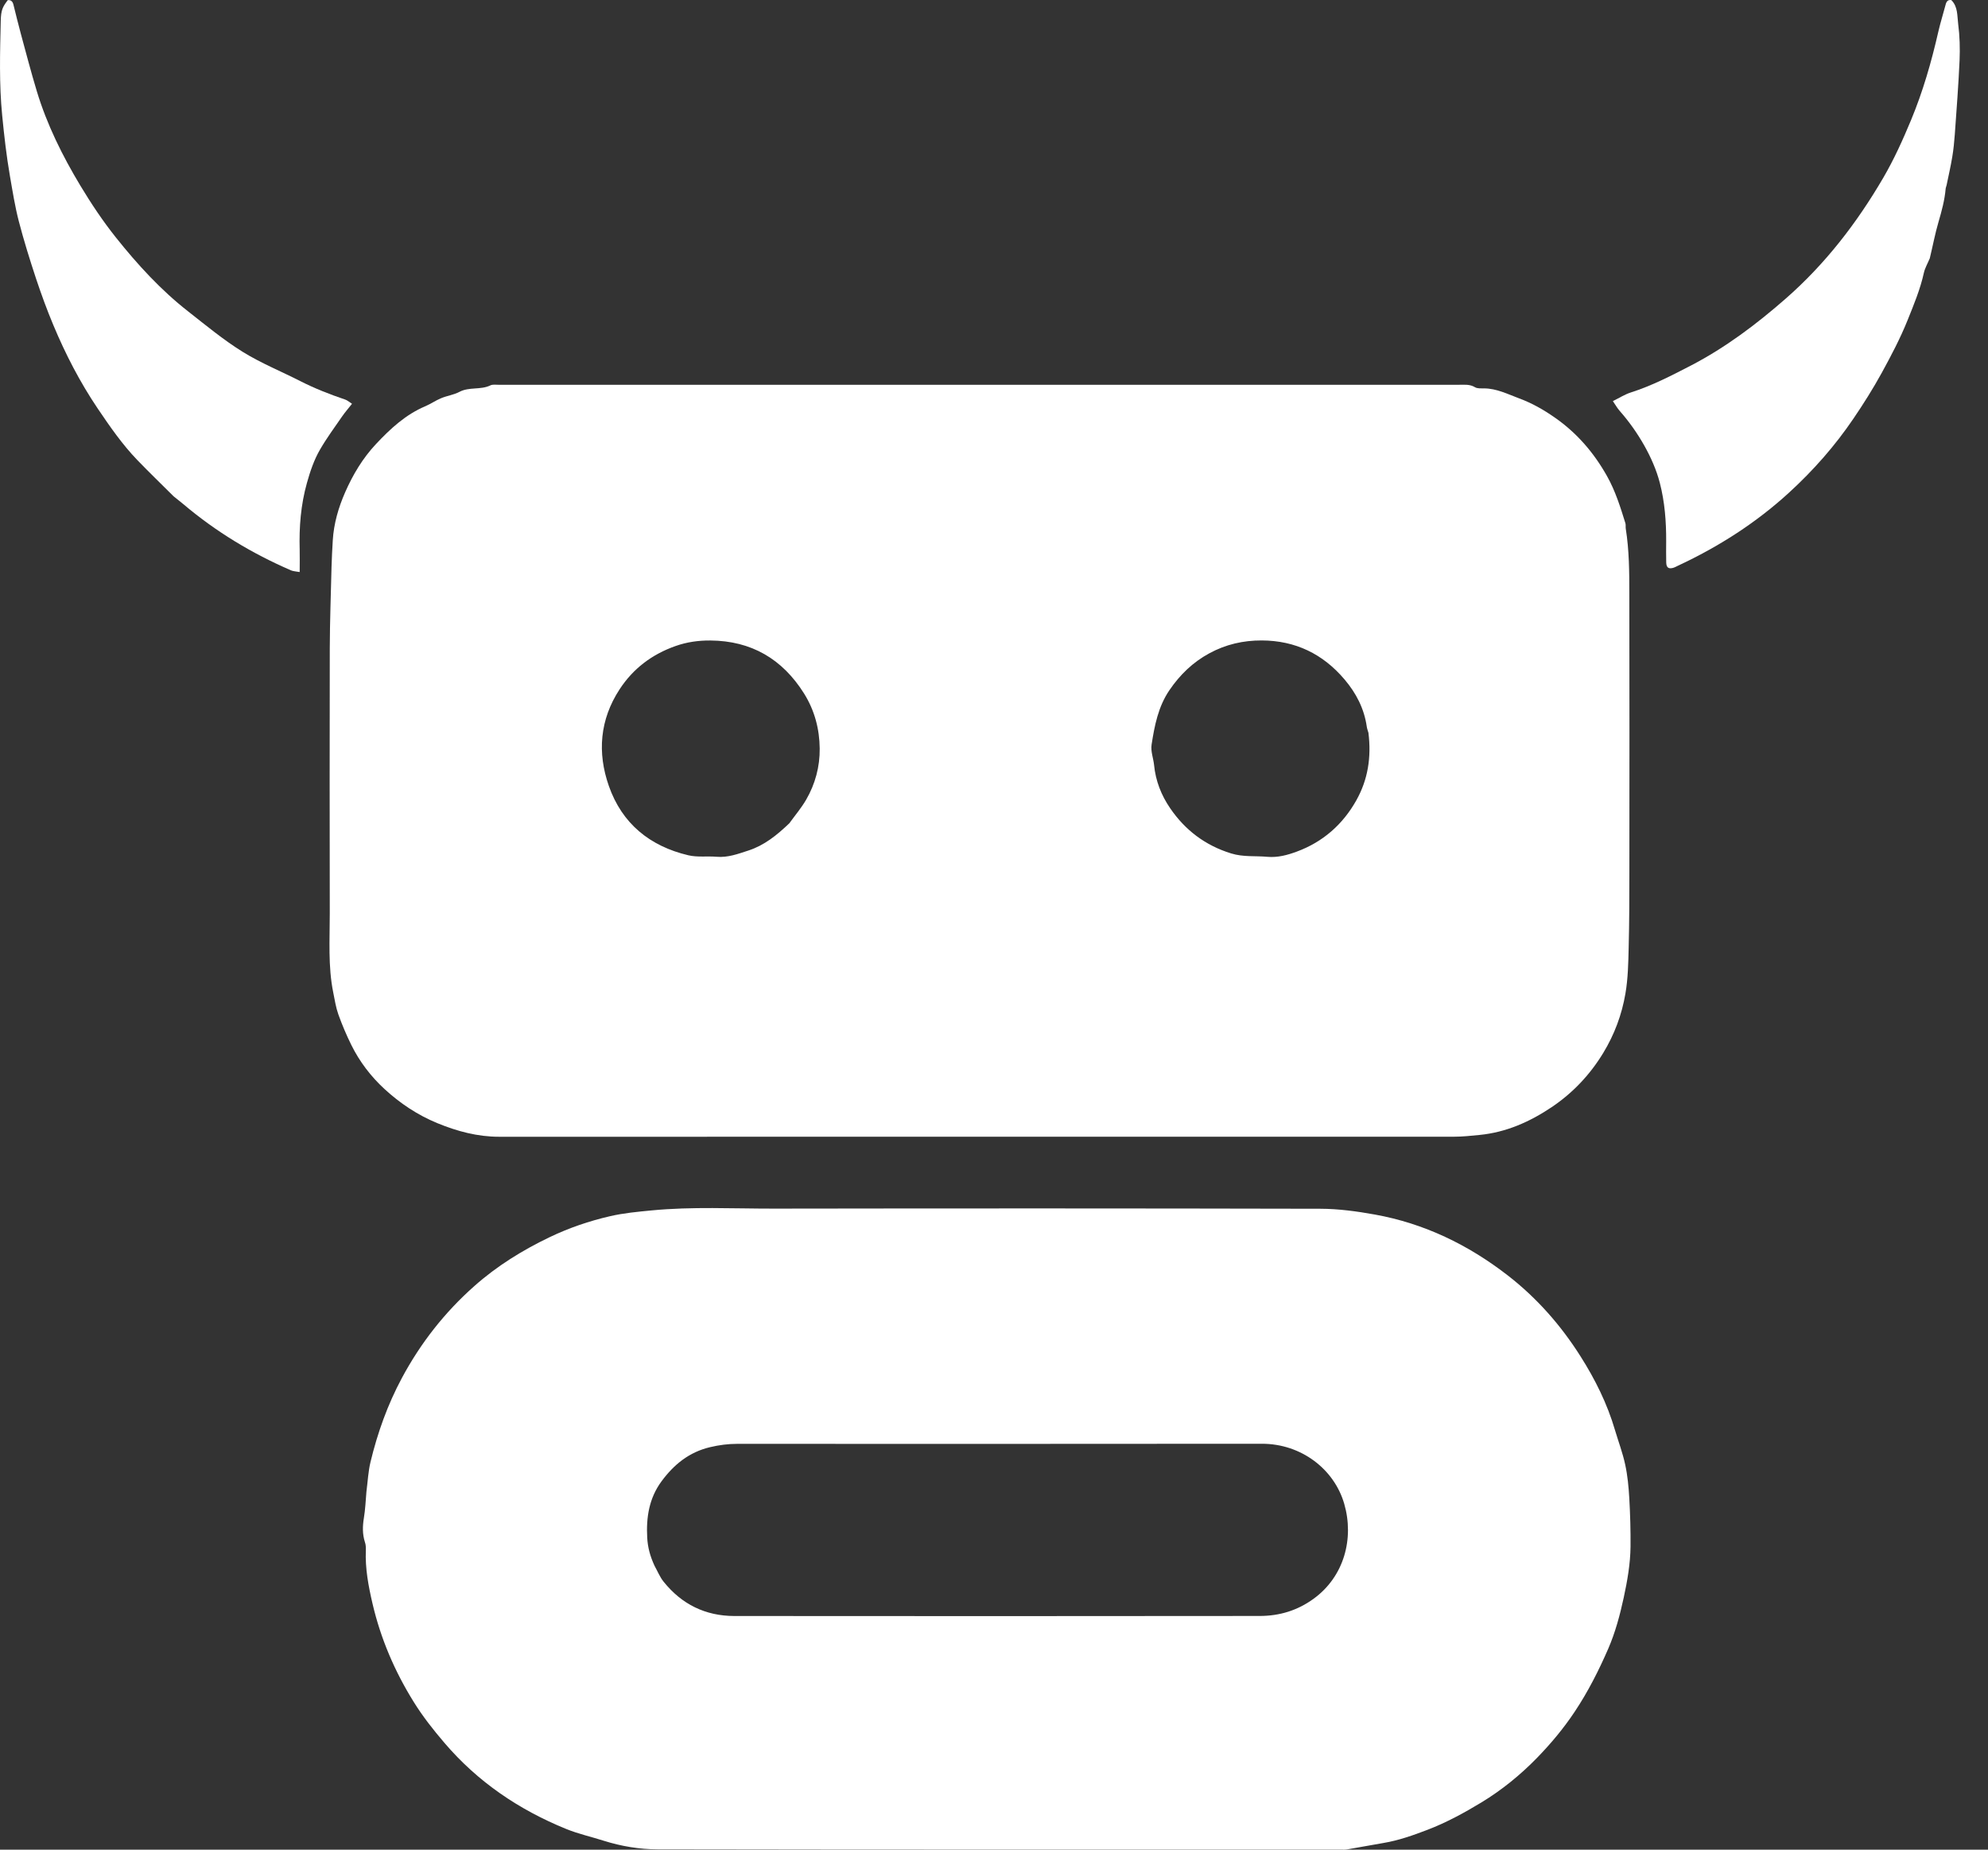
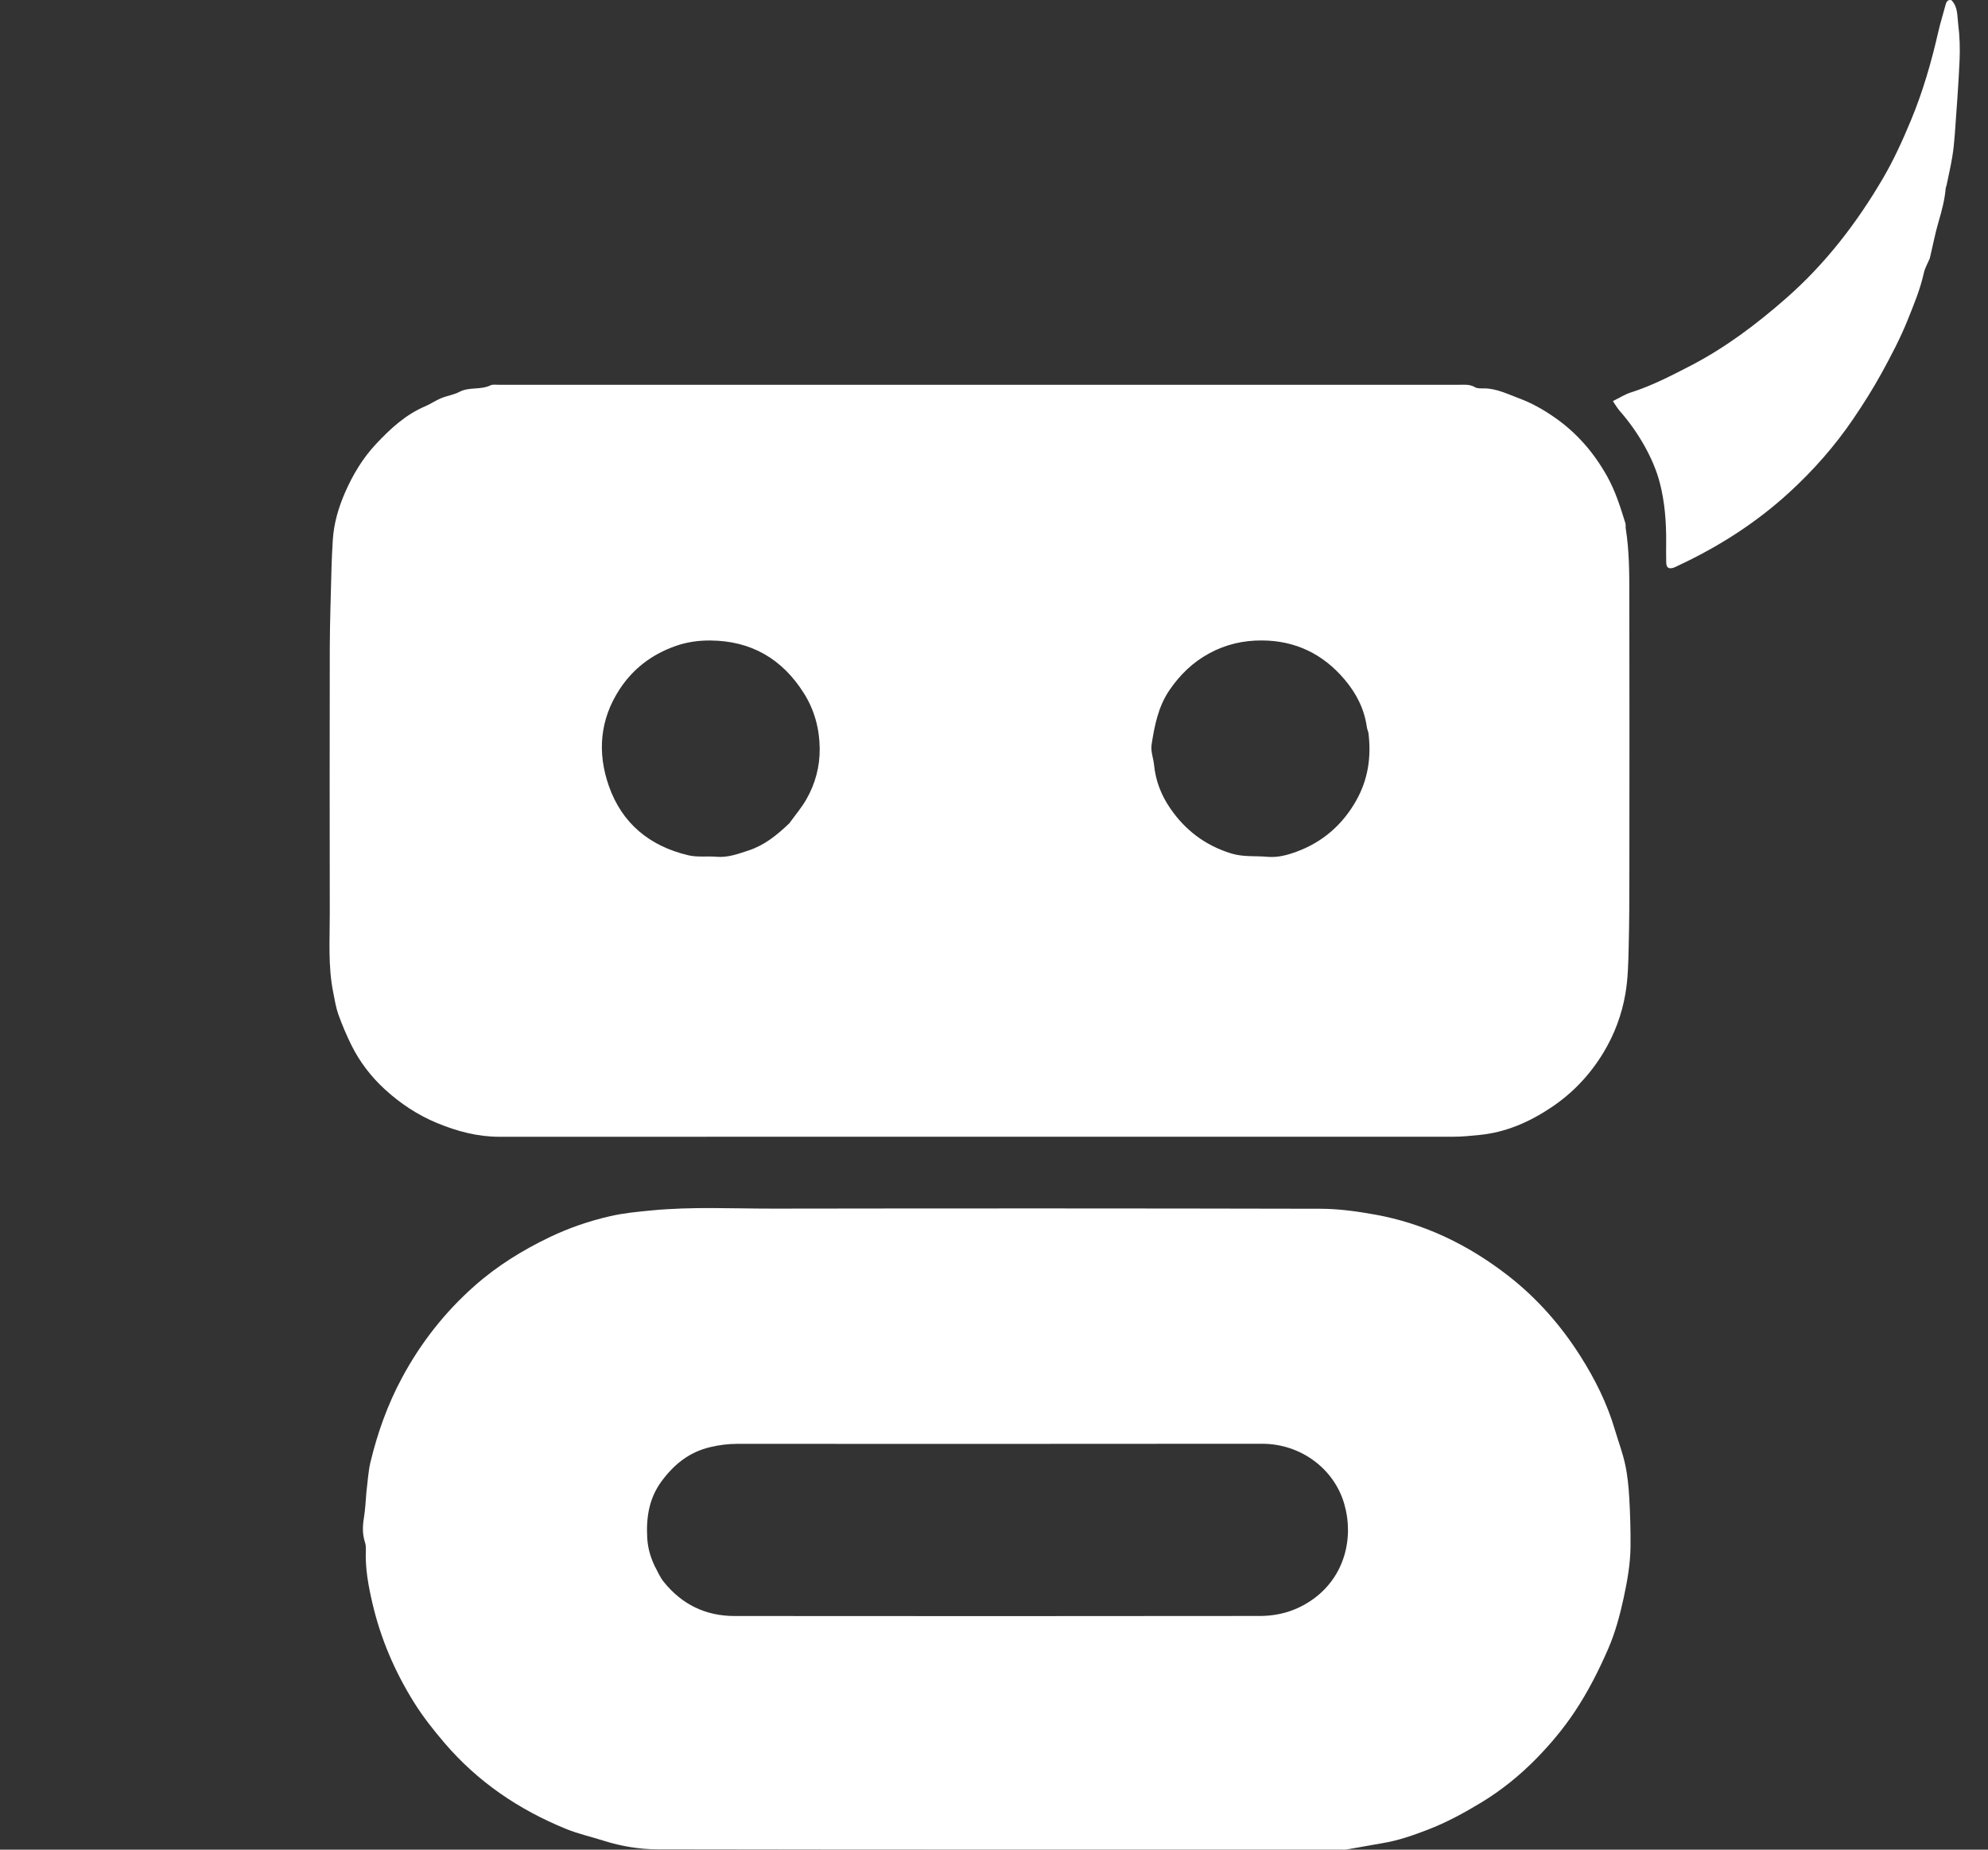
<svg xmlns="http://www.w3.org/2000/svg" width="43" height="40" viewBox="0 0 43 40" fill="none">
  <rect x="0" y="0" width="43" height="40" fill="#333333" stroke="none" />
  <path d="M12.294 8.321C18.728 8.321 25.143 8.321 31.557 8.321C31.674 8.321 31.791 8.306 31.904 8.374C31.955 8.405 32.032 8.398 32.098 8.399C32.371 8.4 32.609 8.522 32.856 8.614C33.133 8.716 33.385 8.859 33.627 9.028C34.108 9.362 34.476 9.791 34.76 10.297C34.94 10.617 35.049 10.966 35.157 11.315C35.168 11.352 35.159 11.395 35.165 11.433C35.239 11.897 35.242 12.366 35.242 12.833C35.246 14.841 35.245 16.849 35.243 18.856C35.243 19.399 35.242 19.943 35.228 20.485C35.22 20.821 35.214 21.161 35.157 21.49C35.08 21.942 34.919 22.373 34.679 22.768C34.392 23.241 34.02 23.635 33.562 23.943C33.088 24.261 32.576 24.488 32 24.544C31.817 24.562 31.633 24.582 31.449 24.582C24.564 24.584 17.679 24.584 10.795 24.583C10.33 24.583 9.891 24.466 9.46 24.289C9.03 24.112 8.653 23.86 8.315 23.549C8.021 23.278 7.778 22.96 7.6 22.6C7.494 22.386 7.4 22.164 7.319 21.939C7.265 21.787 7.24 21.624 7.208 21.464C7.093 20.896 7.134 20.32 7.133 19.747C7.13 17.839 7.129 15.931 7.133 14.022C7.135 13.434 7.157 12.846 7.171 12.257C7.176 12.066 7.187 11.875 7.198 11.684C7.22 11.321 7.321 10.975 7.465 10.647C7.632 10.266 7.845 9.909 8.134 9.601C8.446 9.269 8.775 8.964 9.202 8.784C9.319 8.734 9.425 8.659 9.542 8.611C9.671 8.557 9.817 8.539 9.938 8.474C10.15 8.362 10.396 8.437 10.607 8.334C10.656 8.31 10.724 8.321 10.783 8.321C11.28 8.32 11.777 8.321 12.294 8.321ZM29.599 15.847C29.587 15.803 29.569 15.759 29.563 15.714C29.507 15.324 29.334 14.99 29.082 14.693C28.613 14.14 28.018 13.853 27.293 13.85C26.893 13.848 26.512 13.935 26.156 14.129C25.8 14.322 25.521 14.593 25.294 14.926C25.052 15.282 24.973 15.689 24.909 16.1C24.886 16.248 24.947 16.396 24.962 16.541C24.996 16.89 25.119 17.199 25.31 17.478C25.635 17.953 26.069 18.283 26.63 18.456C26.893 18.537 27.152 18.505 27.412 18.529C27.637 18.549 27.848 18.491 28.048 18.417C28.612 18.209 29.044 17.831 29.338 17.306C29.586 16.863 29.665 16.381 29.599 15.847ZM17.073 17.804C17.196 17.634 17.333 17.473 17.438 17.292C17.634 16.953 17.734 16.577 17.73 16.188C17.726 15.766 17.62 15.363 17.392 14.998C16.922 14.249 16.249 13.857 15.363 13.851C15.109 13.849 14.856 13.884 14.611 13.971C14.103 14.15 13.696 14.457 13.402 14.906C12.973 15.563 12.916 16.276 13.17 16.999C13.455 17.811 14.057 18.3 14.889 18.496C15.084 18.542 15.296 18.511 15.499 18.528C15.744 18.549 15.964 18.466 16.188 18.393C16.529 18.282 16.799 18.066 17.073 17.804Z" fill="white" />
  <path d="M7.926 32.257C7.955 32.031 7.965 31.819 8.014 31.616C8.166 30.985 8.384 30.375 8.692 29.801C9.097 29.045 9.619 28.379 10.261 27.811C10.751 27.376 11.303 27.035 11.894 26.752C12.312 26.552 12.747 26.404 13.195 26.301C13.488 26.233 13.792 26.205 14.092 26.176C14.971 26.091 15.852 26.138 16.732 26.137C20.675 26.131 24.618 26.131 28.561 26.14C28.953 26.141 29.349 26.195 29.737 26.265C30.805 26.457 31.756 26.918 32.612 27.581C33.243 28.07 33.762 28.661 34.186 29.331C34.502 29.828 34.765 30.357 34.932 30.927C35.006 31.176 35.099 31.421 35.153 31.674C35.204 31.91 35.227 32.154 35.241 32.396C35.261 32.745 35.271 33.096 35.268 33.446C35.264 33.82 35.199 34.186 35.12 34.553C35.038 34.93 34.939 35.301 34.786 35.654C34.58 36.127 34.348 36.586 34.059 37.019C33.82 37.378 33.546 37.705 33.251 38.009C32.892 38.378 32.49 38.707 32.045 38.977C31.67 39.204 31.286 39.414 30.875 39.571C30.566 39.689 30.255 39.8 29.926 39.855C29.662 39.9 29.399 39.95 29.134 39.995C29.089 40.003 29.042 39.999 28.996 39.999C24.072 39.999 19.148 40.002 14.225 39.993C13.835 39.992 13.443 39.928 13.065 39.809C12.793 39.722 12.511 39.66 12.248 39.553C11.225 39.137 10.334 38.535 9.612 37.689C9.372 37.408 9.144 37.12 8.95 36.807C8.538 36.146 8.234 35.437 8.057 34.677C7.969 34.299 7.897 33.919 7.913 33.527C7.915 33.469 7.913 33.406 7.894 33.352C7.837 33.177 7.842 33.004 7.871 32.825C7.901 32.644 7.909 32.459 7.926 32.257ZM14.159 33.864C14.223 33.978 14.272 34.104 14.353 34.204C14.743 34.692 15.257 34.946 15.882 34.947C19.671 34.95 23.461 34.951 27.251 34.946C27.671 34.945 28.06 34.831 28.413 34.574C29.074 34.095 29.293 33.27 29.075 32.519C28.858 31.771 28.145 31.221 27.294 31.222C23.511 31.227 19.728 31.224 15.945 31.224C15.747 31.224 15.556 31.249 15.361 31.295C14.903 31.403 14.573 31.674 14.305 32.039C14.04 32.401 13.975 32.815 13.999 33.252C14.01 33.458 14.06 33.651 14.159 33.864Z" fill="white" />
-   <path d="M3.754 10.732C3.487 10.466 3.226 10.214 2.974 9.953C2.645 9.612 2.376 9.223 2.111 8.831C1.729 8.264 1.417 7.66 1.154 7.031C1.016 6.702 0.893 6.365 0.78 6.026C0.644 5.615 0.515 5.201 0.406 4.782C0.323 4.46 0.271 4.13 0.214 3.802C0.139 3.369 0.09 2.933 0.047 2.495C-0.02 1.815 -0 1.135 0.016 0.455C0.021 0.217 0.057 0.149 0.168 0.003C0.241 -0.004 0.275 0.036 0.291 0.102C0.343 0.311 0.394 0.52 0.45 0.728C0.563 1.144 0.672 1.562 0.797 1.975C1.016 2.698 1.351 3.371 1.739 4.016C1.973 4.404 2.224 4.781 2.508 5.137C2.975 5.722 3.478 6.272 4.069 6.734C4.454 7.036 4.834 7.351 5.248 7.608C5.644 7.854 6.083 8.031 6.5 8.244C6.812 8.403 7.136 8.529 7.467 8.641C7.514 8.657 7.554 8.694 7.614 8.732C7.538 8.829 7.465 8.912 7.403 9.001C7.239 9.239 7.067 9.472 6.922 9.722C6.793 9.945 6.709 10.192 6.639 10.443C6.506 10.916 6.468 11.399 6.482 11.888C6.486 12.039 6.482 12.189 6.482 12.371C6.401 12.356 6.343 12.355 6.294 12.334C5.449 11.968 4.669 11.498 3.965 10.902C3.9 10.846 3.83 10.796 3.754 10.732Z" fill="white" />
  <path d="M41.741 5.586C41.693 5.701 41.636 5.797 41.613 5.9C41.535 6.255 41.395 6.59 41.261 6.923C41.103 7.316 40.904 7.694 40.7 8.066C40.514 8.404 40.307 8.733 40.09 9.052C39.69 9.642 39.222 10.173 38.696 10.654C37.98 11.309 37.174 11.823 36.298 12.232C36.262 12.249 36.227 12.269 36.19 12.28C36.09 12.308 36.043 12.274 36.04 12.164C36.036 12.012 36.038 11.859 36.039 11.707C36.041 11.279 36.008 10.852 35.901 10.44C35.828 10.16 35.709 9.891 35.566 9.636C35.414 9.367 35.237 9.117 35.033 8.885C34.982 8.827 34.944 8.759 34.886 8.674C35.028 8.604 35.146 8.528 35.275 8.487C35.73 8.342 36.151 8.124 36.572 7.906C37.32 7.518 37.988 7.015 38.622 6.46C39.479 5.711 40.164 4.822 40.734 3.846C40.966 3.449 41.157 3.026 41.335 2.598C41.593 1.977 41.777 1.337 41.926 0.683C41.971 0.487 42.033 0.294 42.084 0.098C42.101 0.031 42.133 -0.009 42.207 0.002C42.352 0.146 42.332 0.344 42.355 0.519C42.389 0.779 42.396 1.046 42.385 1.309C42.361 1.842 42.32 2.374 42.282 2.906C42.27 3.069 42.254 3.232 42.227 3.394C42.193 3.599 42.146 3.802 42.104 4.006C42.099 4.031 42.086 4.056 42.084 4.081C42.063 4.327 41.999 4.562 41.93 4.798C41.855 5.052 41.807 5.313 41.741 5.586Z" fill="white" />
</svg>